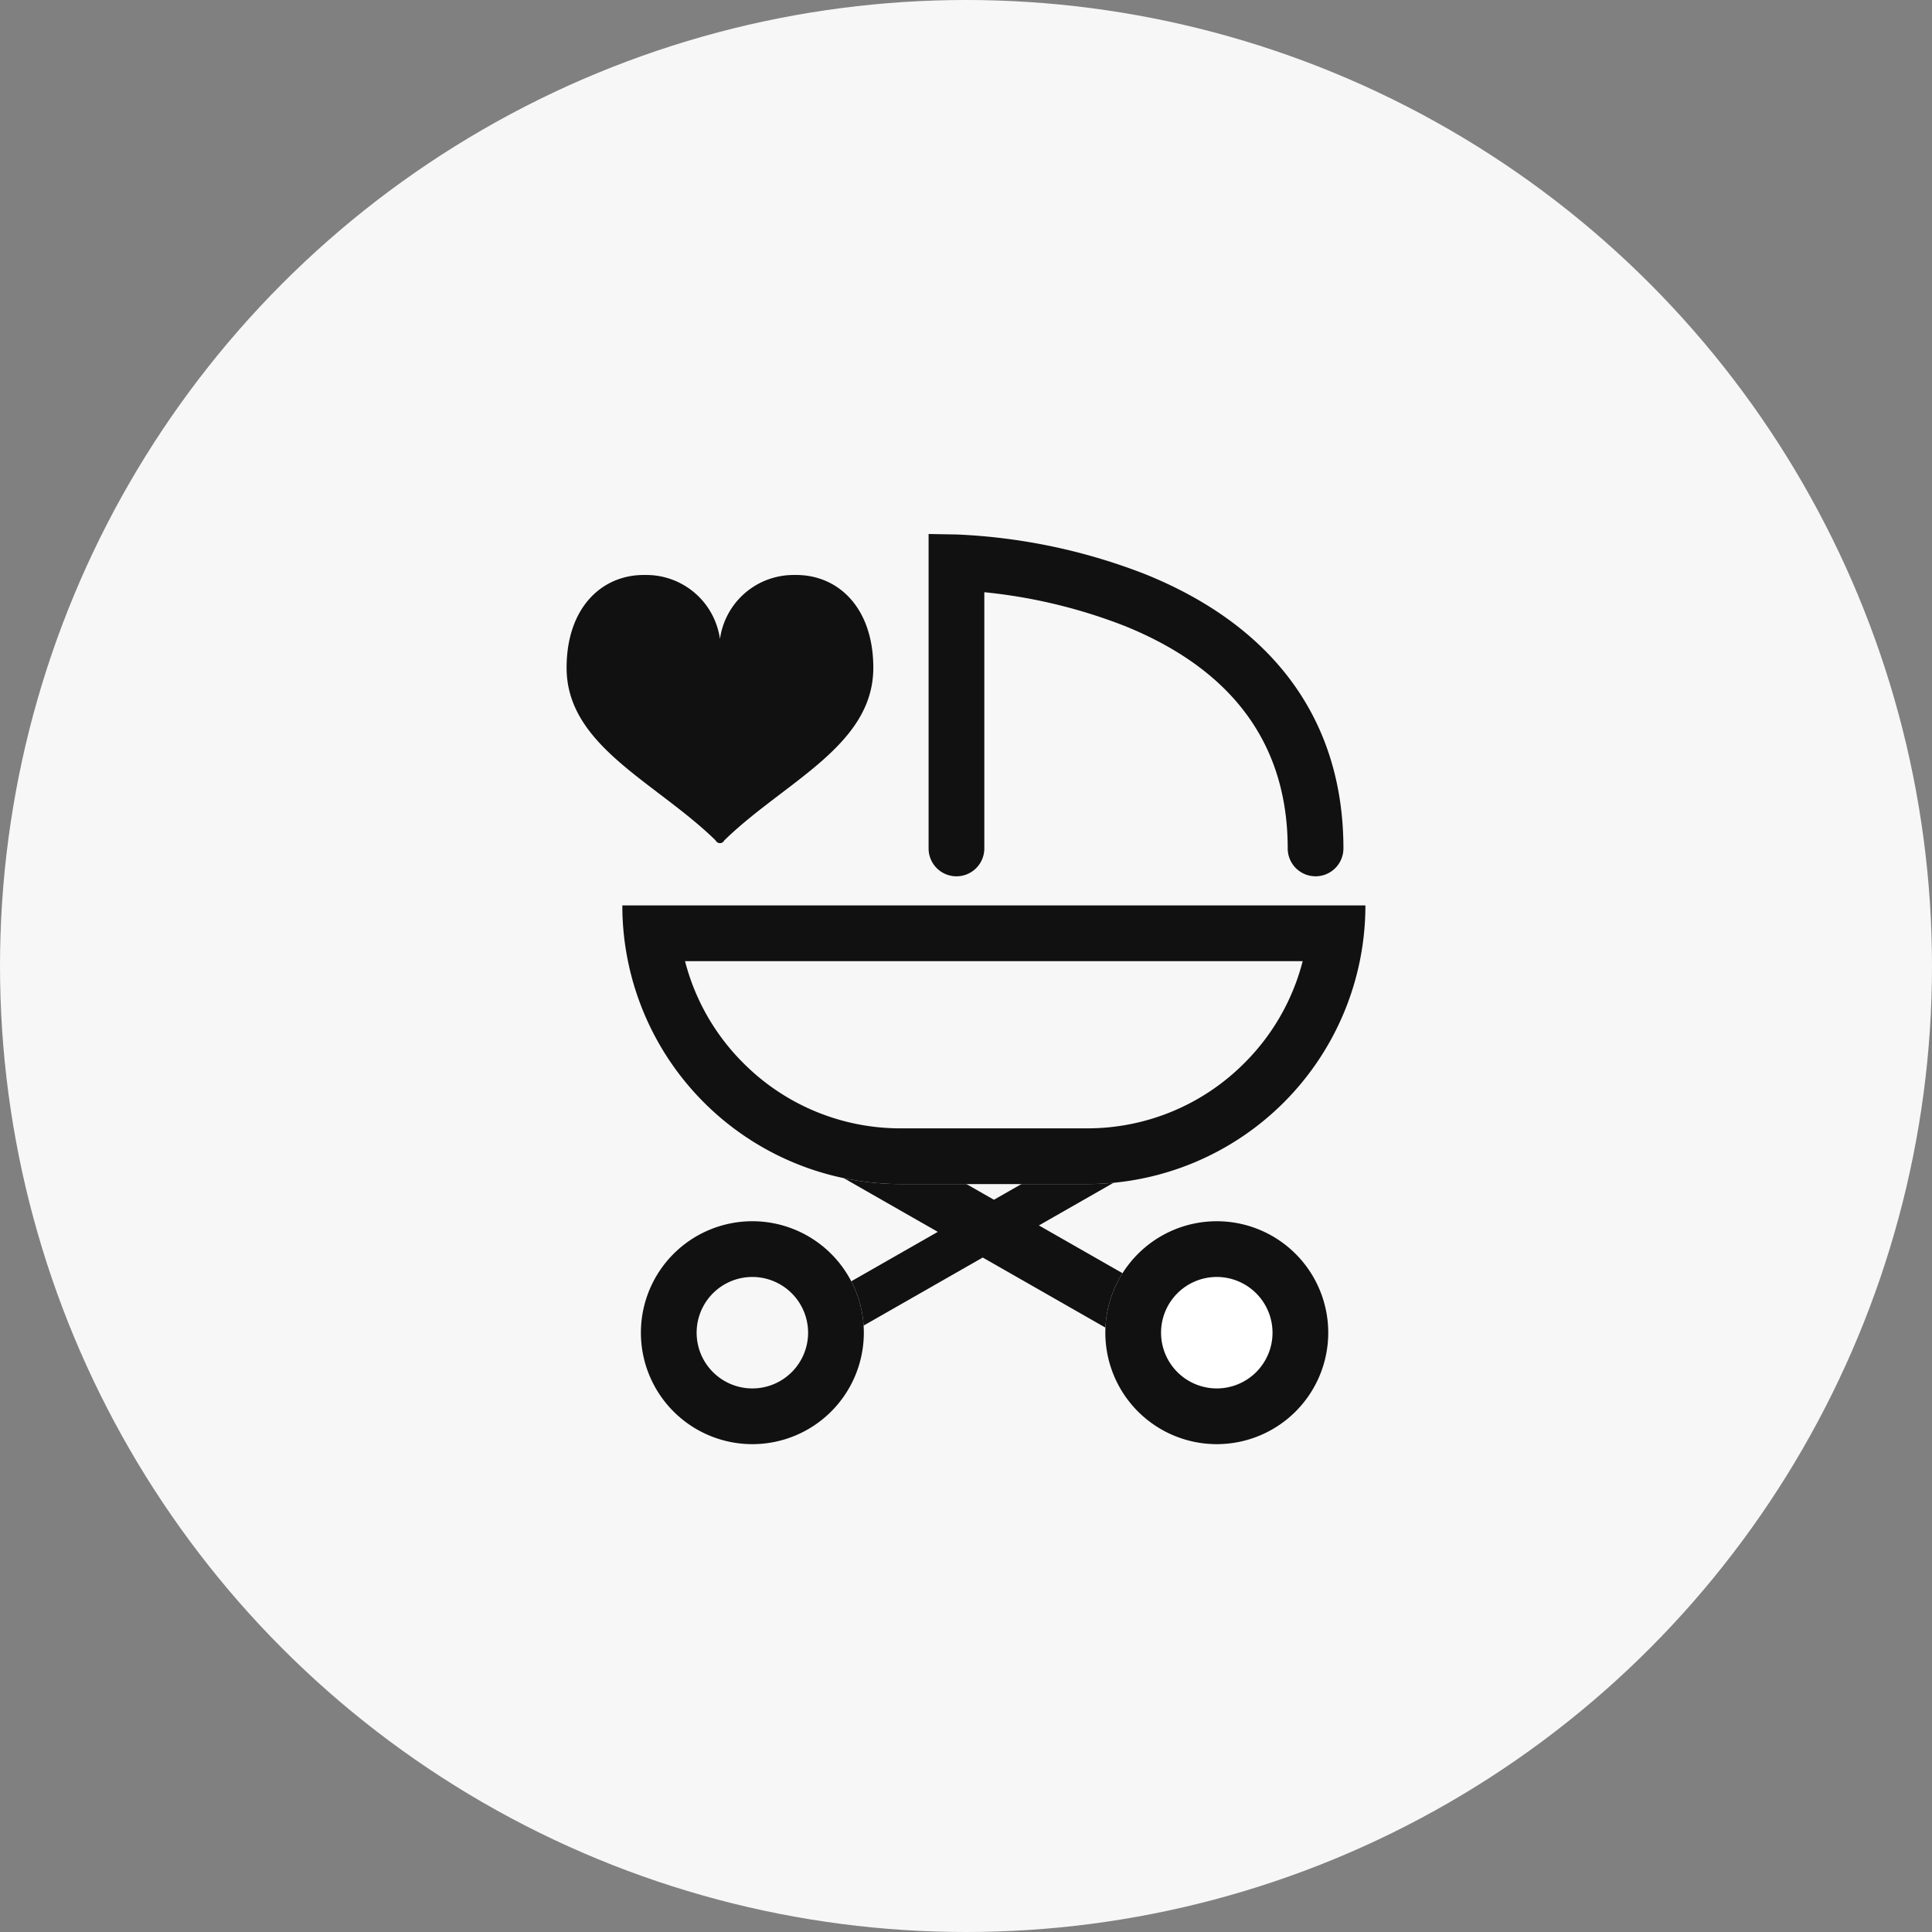
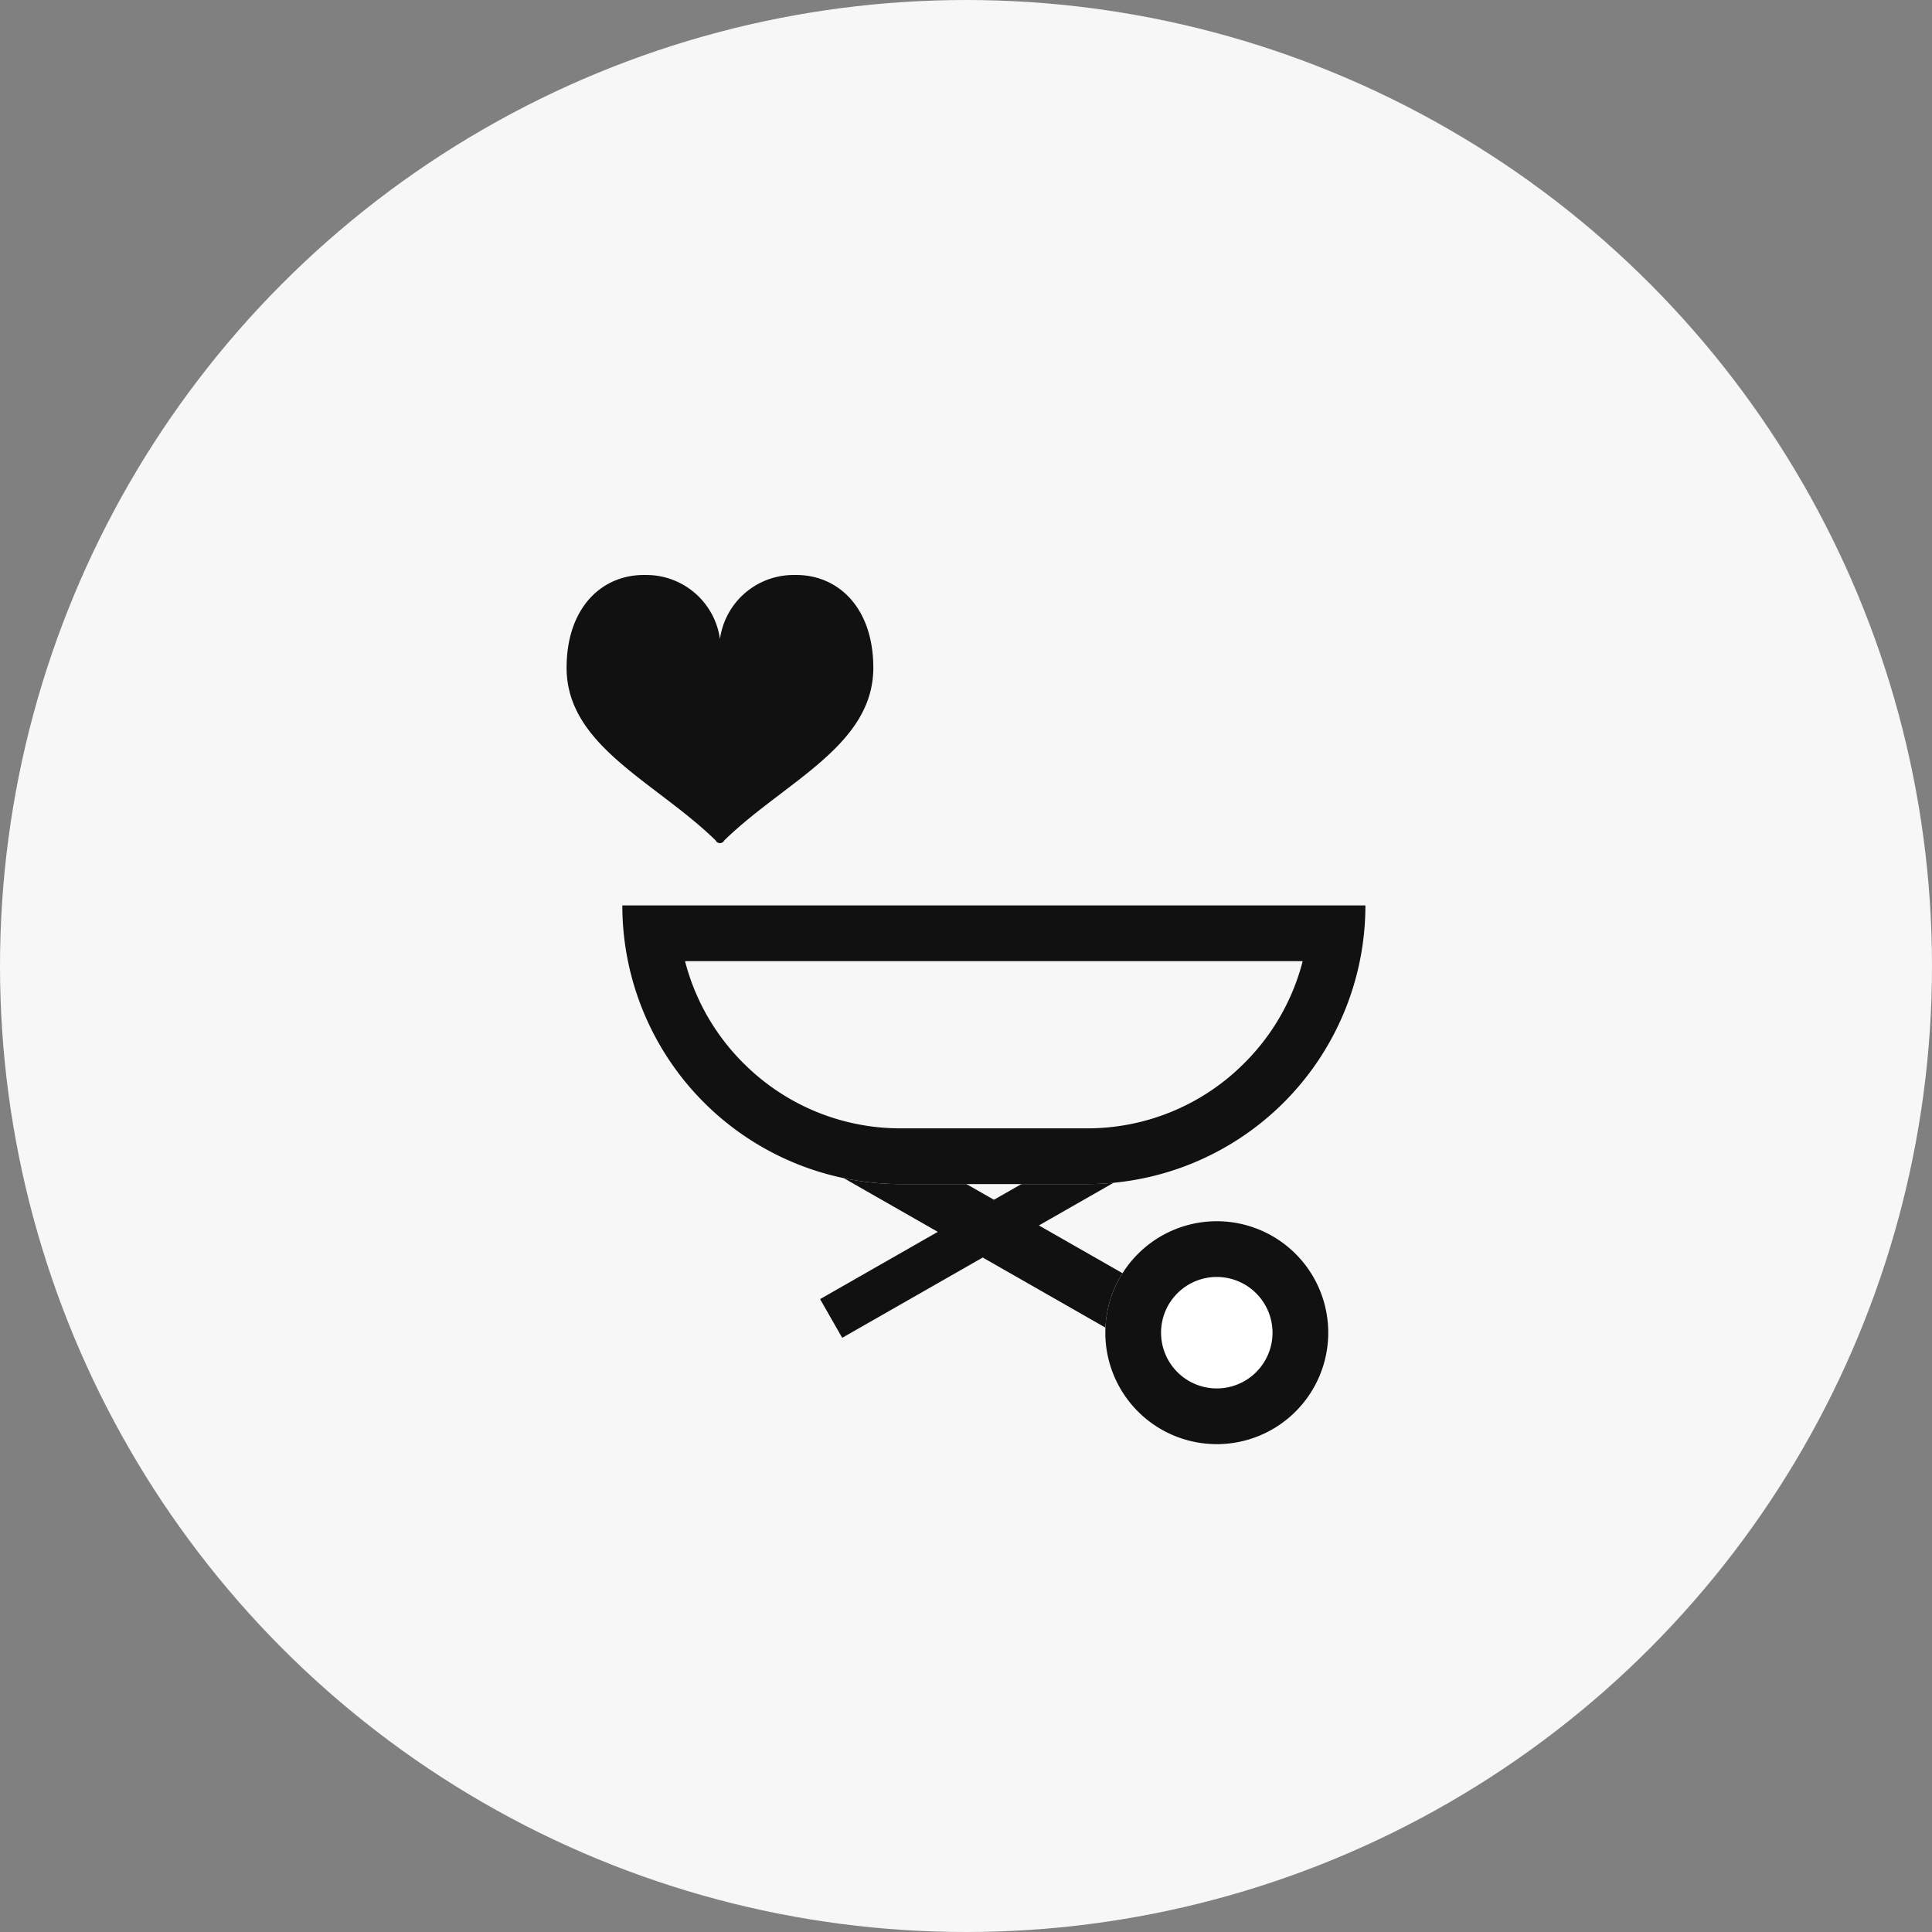
<svg xmlns="http://www.w3.org/2000/svg" width="130" height="130">
  <rect width="100%" height="100%" fill="#808080" stroke="none" />
  <g transform="translate(-229 -992)">
    <circle cx="65" cy="65" r="65" transform="translate(229 992)" fill="#f7f7f7" />
-     <path d="M317.522 1050.964a1.875 1.875 0 01-1.875-1.875c0-6.97-3.672-12-10.914-14.948a35.691 35.691 0 00-9.5-2.292v17.241a1.875 1.875 0 01-3.75 0v-21.159l1.908.034a39.409 39.409 0 0112.755 2.706c8.668 3.53 13.25 9.9 13.25 18.421a1.875 1.875 0 01-1.874 1.872z" fill="#111" />
    <path fill="none" stroke="#111" stroke-width="3" d="M306.08 1068.63l-21.154 12.086" />
    <path d="M305.15 1082.344l-21.154-12.086 1.86-3.254 21.155 12.084z" fill="#111" />
    <path d="M270.875 1052.924h50a18.75 18.75 0 01-18.75 18.75h-12.5a18.75 18.75 0 01-18.75-18.75z" fill="#f7f7f7" />
    <path d="M275.095 1056.674a14.909 14.909 0 003.923 6.857 14.9 14.9 0 0010.607 4.393h12.5a14.9 14.9 0 0010.607-4.393 14.909 14.909 0 003.923-6.857h-41.56m-4.22-3.75h50a18.75 18.75 0 01-18.75 18.75h-12.5a18.75 18.75 0 01-18.75-18.75z" fill="#111" />
    <g transform="translate(272.125 1074.174)">
-       <circle cx="7.5" cy="7.5" r="7.5" fill="#f7f7f7" />
-       <path d="M7.5 3.75a3.75 3.75 0 103.75 3.75A3.754 3.754 0 007.5 3.75M7.5 0A7.5 7.5 0 110 7.5 7.5 7.5 0 017.5 0z" fill="#111" />
      <circle cx="7.5" cy="7.5" r="7.5" transform="translate(31.25)" fill="#fff" />
      <path d="M38.75 3.75A3.75 3.75 0 1042.5 7.5a3.754 3.754 0 00-3.75-3.75m0-3.75a7.5 7.5 0 11-7.5 7.5 7.5 7.5 0 017.5-7.5z" fill="#111" />
    </g>
    <path d="M282.468 1030.69a5 5 0 00-5.024 4.308 5 5 0 00-5.019-4.308c-2.9-.056-5.3 2.174-5.3 6.243 0 5.224 5.909 7.637 9.949 11.539.141.136.108.132.108.132a.339.339 0 00.262.129.339.339 0 00.262-.129s-.033 0 .108-.132c4.04-3.9 9.949-6.315 9.949-11.539.001-4.069-2.396-6.299-5.295-6.243z" fill="#111" />
  </g>
</svg>